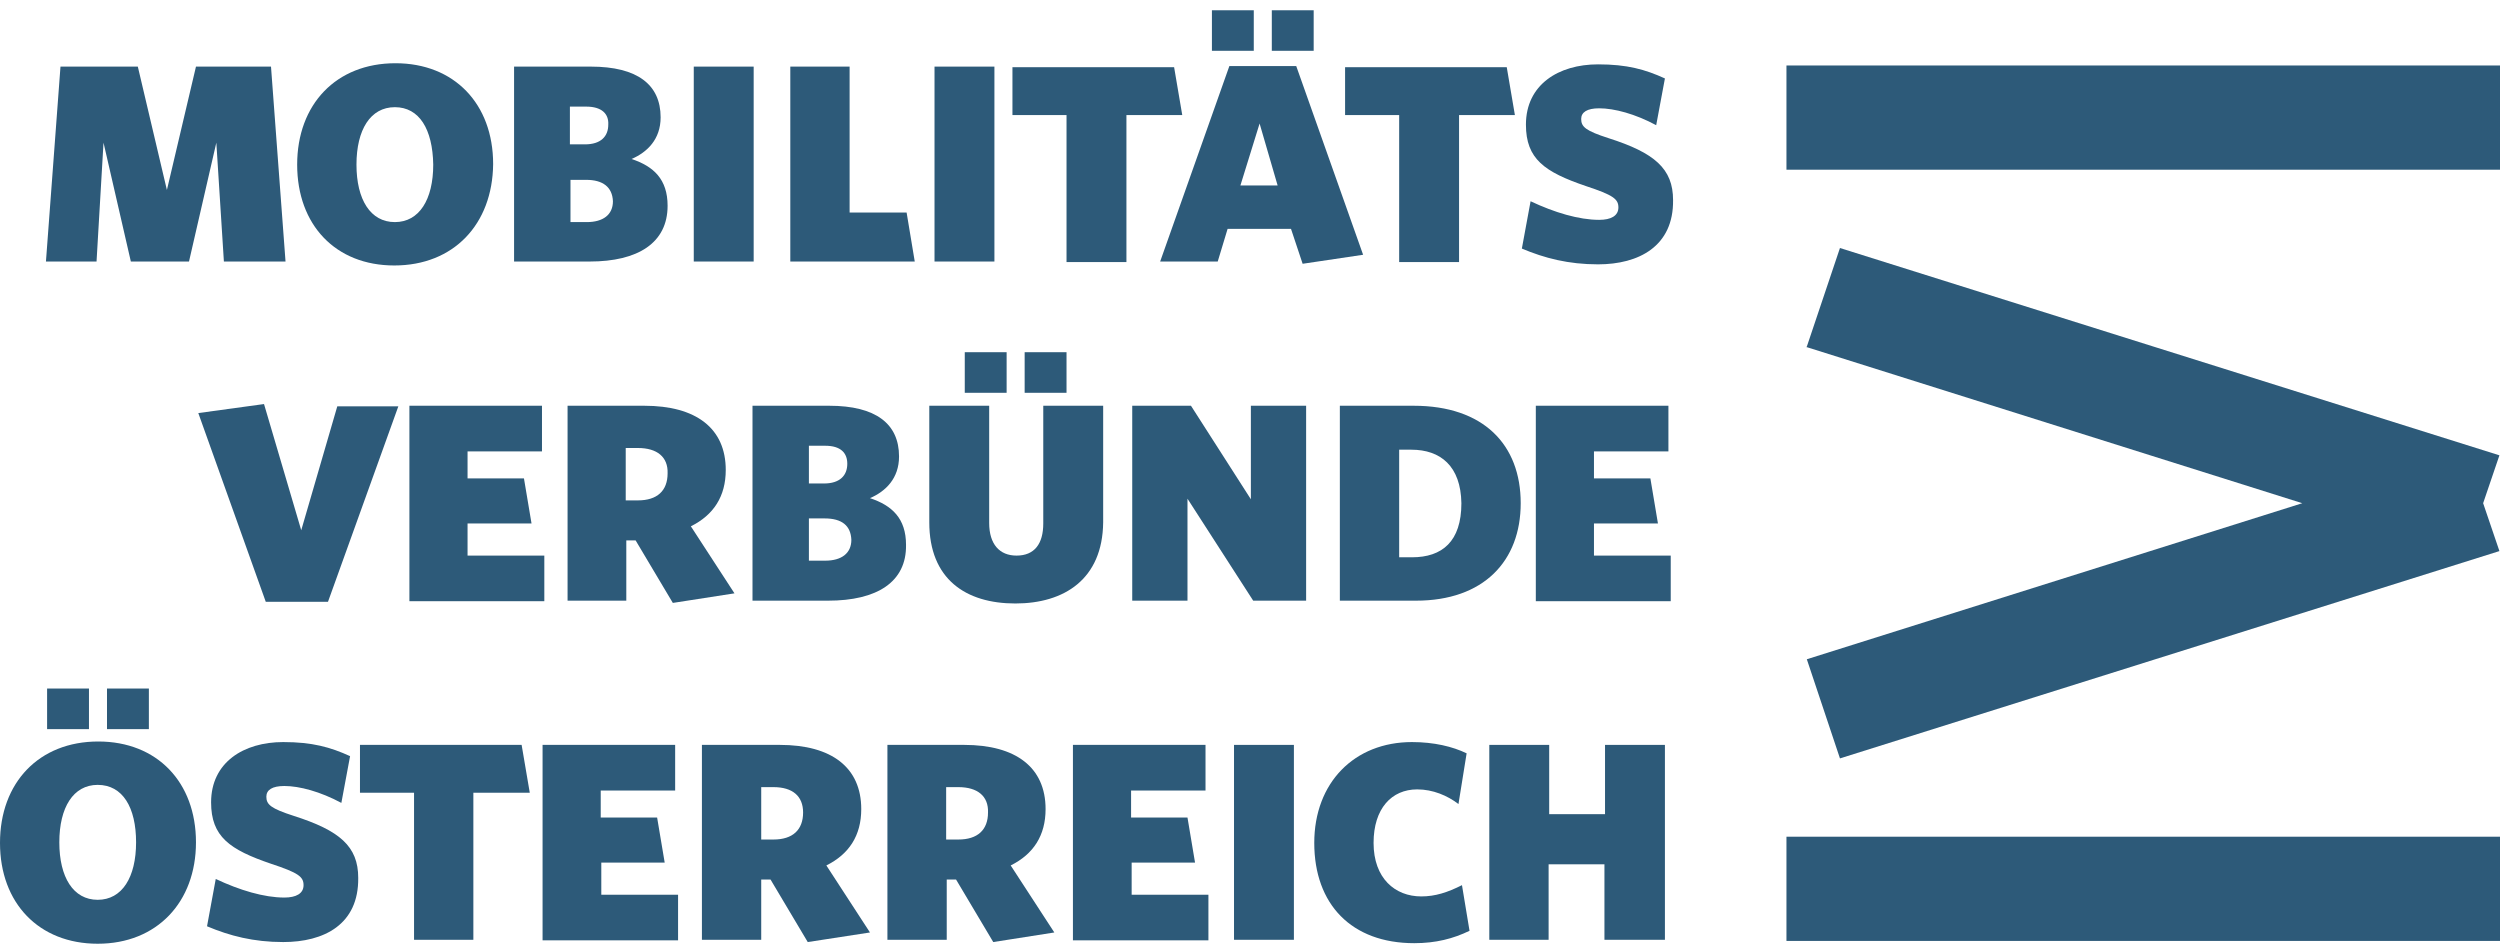
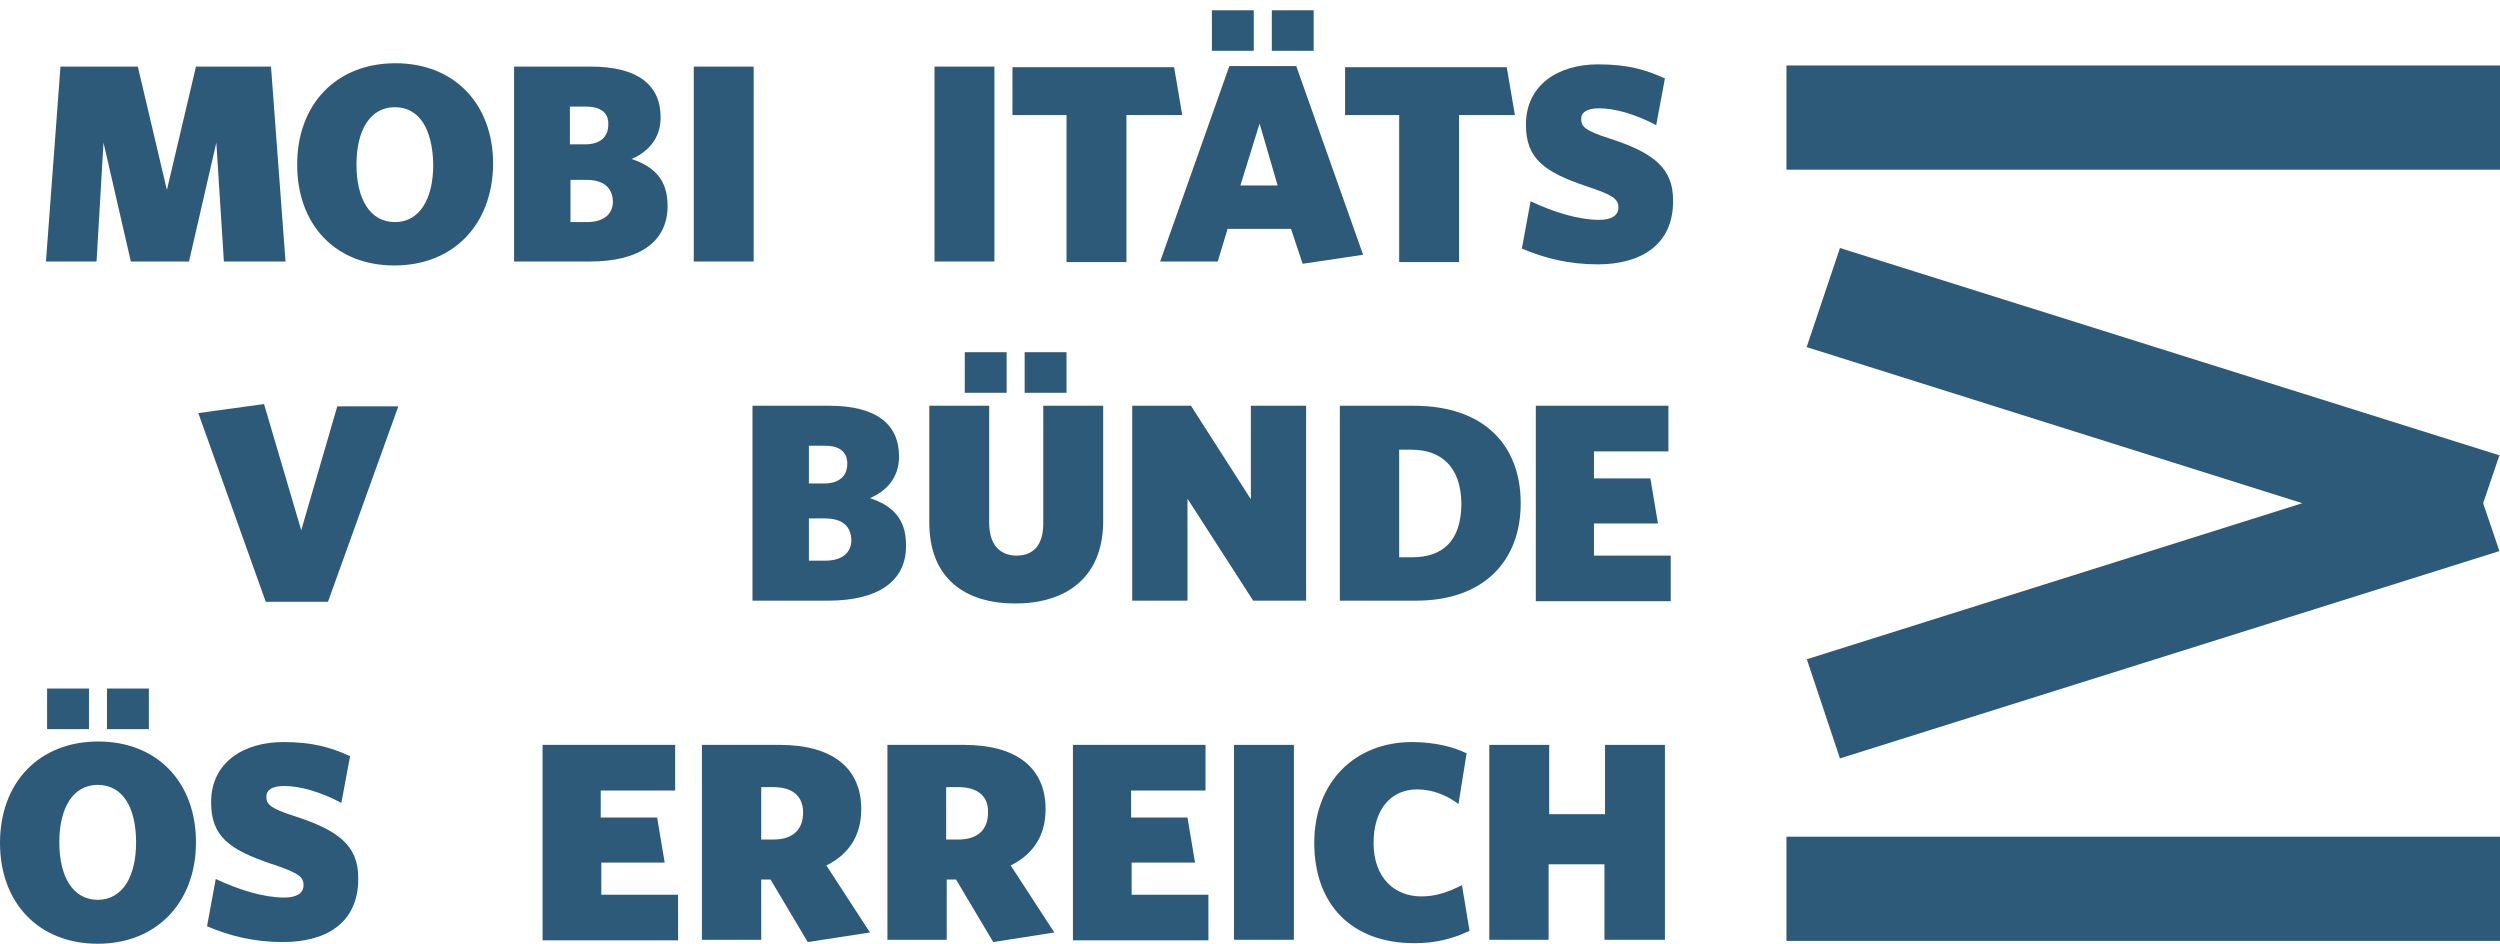
<svg xmlns="http://www.w3.org/2000/svg" width="180" height="68" viewBox="0 0 180 68" fill="none">
  <path d="M16.12 18.83L15.576 10.272L13.608 18.83H9.421L7.453 10.272L6.951 18.83H3.308L4.355 4.796H9.923L12.017 13.679L14.11 4.796H19.512L20.558 18.83H16.12Z" fill="#2D5A79" />
  <path d="M28.388 19.114C24.159 19.114 21.396 16.194 21.396 11.854C21.396 7.514 24.201 4.553 28.472 4.553C32.701 4.553 35.506 7.473 35.506 11.813C35.464 16.153 32.659 19.114 28.388 19.114ZM28.43 7.717C26.671 7.717 25.666 9.339 25.666 11.854C25.666 14.368 26.671 15.991 28.43 15.991C30.188 15.991 31.193 14.368 31.193 11.854C31.151 9.298 30.188 7.717 28.43 7.717Z" fill="#2D5A79" />
  <path d="M42.456 18.83H37.013V4.796H42.54C45.89 4.796 47.565 6.094 47.565 8.447C47.565 10.028 46.602 10.961 45.471 11.448C47.062 11.975 48.067 12.908 48.067 14.815C48.067 17.492 45.932 18.83 42.456 18.83ZM42.205 7.676H41.033V10.394H42.121C43.252 10.394 43.796 9.826 43.796 8.974C43.838 8.203 43.336 7.676 42.205 7.676ZM42.205 12.949H41.075V15.991H42.247C43.419 15.991 44.131 15.464 44.131 14.49C44.089 13.476 43.419 12.949 42.205 12.949Z" fill="#2D5A79" />
  <path d="M49.951 18.83V4.796H54.264V18.83H49.951Z" fill="#2D5A79" />
-   <path d="M56.902 18.83V4.796H61.172V15.301H65.276L65.862 18.83H56.902Z" fill="#2D5A79" />
  <path d="M67.285 18.83V4.796H71.598V18.83H67.285Z" fill="#2D5A79" />
  <path d="M81.103 8.284V18.871H76.79V8.284H72.896V4.837H84.536L85.122 8.284H81.103Z" fill="#2D5A79" />
  <path d="M88.514 4.756H93.329L98.144 18.343L93.789 18.992L92.952 16.478H88.388L87.676 18.83H83.531L88.514 4.756ZM87.258 3.66V0.74H90.272V3.66H87.258ZM89.309 13.354H91.989L90.691 8.893L89.309 13.354ZM91.57 3.66V0.74H94.585V3.66H91.57Z" fill="#2D5A79" />
-   <path d="M105.052 8.284V18.871H100.74V8.284H96.846V4.837H108.486L109.072 8.284H105.052Z" fill="#2D5A79" />
+   <path d="M105.052 8.284V18.871H100.74V8.284H96.846V4.837H108.486L109.072 8.284Z" fill="#2D5A79" />
  <path d="M115.059 19.033C112.924 19.033 111.207 18.587 109.574 17.897L110.202 14.49C111.919 15.301 113.678 15.829 115.143 15.829C115.98 15.829 116.525 15.545 116.525 14.936C116.525 14.328 116.148 14.044 114.18 13.395C111.207 12.381 109.867 11.448 109.867 8.974C109.867 6.094 112.212 4.634 115.059 4.634C117.153 4.634 118.451 4.999 119.874 5.648L119.246 9.014C117.739 8.203 116.232 7.798 115.143 7.798C114.264 7.798 113.845 8.082 113.845 8.568C113.845 9.136 114.18 9.42 115.813 9.947C119.121 11.002 120.461 12.138 120.461 14.409C120.502 17.735 117.99 19.033 115.059 19.033Z" fill="#2D5A79" />
  <path d="M23.615 43.329H19.135L14.278 29.741L19.009 29.092L21.689 38.178L24.285 29.254H28.681L23.615 43.329Z" fill="#2D5A79" />
-   <path d="M29.477 29.214H39.023V32.499H33.664V34.446H37.725L38.27 37.691H33.664V40.003H39.191V43.288H29.477V29.214Z" fill="#2D5A79" />
-   <path d="M48.444 43.41L45.764 38.908H45.094V43.248H40.865V29.214H46.392C50.119 29.214 52.254 30.836 52.254 33.838C52.254 35.744 51.375 37.083 49.742 37.894L52.882 42.721L48.444 43.41ZM45.932 32.256H45.052V36.028H45.932C47.313 36.028 48.067 35.339 48.067 34.081C48.109 32.905 47.313 32.256 45.932 32.256Z" fill="#2D5A79" />
  <path d="M59.623 43.248H54.18V29.214H59.707C63.056 29.214 64.731 30.512 64.731 32.864C64.731 34.446 63.768 35.379 62.638 35.866C64.229 36.393 65.234 37.326 65.234 39.232C65.276 41.909 63.14 43.248 59.623 43.248ZM59.414 32.094H58.241V34.811H59.33C60.461 34.811 61.005 34.243 61.005 33.392C61.005 32.621 60.544 32.094 59.414 32.094ZM59.372 37.326H58.241V40.368H59.414C60.586 40.368 61.298 39.841 61.298 38.867C61.256 37.853 60.628 37.326 59.372 37.326Z" fill="#2D5A79" />
  <path d="M73.105 43.451C69.546 43.451 66.909 41.706 66.909 37.61V29.214H71.221V37.651C71.221 39.192 71.975 40.003 73.189 40.003C74.487 40.003 75.115 39.151 75.115 37.691V29.214H79.428V37.61C79.386 41.706 76.622 43.451 73.105 43.451ZM69.463 28.281V25.36H72.477V28.281H69.463ZM73.775 28.281V25.36H76.79V28.281H73.775Z" fill="#2D5A79" />
  <path d="M90.23 43.248L85.499 35.906V43.248H81.521V29.214H85.75L90.063 35.947V29.214H94.041V43.248H90.23Z" fill="#2D5A79" />
  <path d="M101.954 43.248H96.469V29.214H101.787C106.811 29.214 109.491 32.013 109.491 36.231C109.491 40.409 106.811 43.248 101.954 43.248ZM101.619 32.378H100.74V40.125H101.661C103.838 40.125 105.22 38.989 105.22 36.231C105.178 33.554 103.713 32.378 101.619 32.378Z" fill="#2D5A79" />
  <path d="M110.579 29.214H120.126V32.499H114.766V34.446H118.828L119.372 37.691H114.766V40.003H120.293V43.288H110.579V29.214Z" fill="#2D5A79" />
  <path d="M7.034 67.949C2.805 67.949 0 65.029 0 60.689C0 56.349 2.805 53.388 7.076 53.388C11.305 53.388 14.11 56.309 14.11 60.648C14.11 64.948 11.305 67.949 7.034 67.949ZM3.391 52.496V49.575H6.406V52.496H3.391ZM7.034 56.511C5.276 56.511 4.271 58.134 4.271 60.648C4.271 63.163 5.276 64.786 7.034 64.786C8.793 64.786 9.798 63.163 9.798 60.648C9.798 58.134 8.835 56.511 7.034 56.511ZM7.704 52.496V49.575H10.719V52.496H7.704Z" fill="#2D5A79" />
  <path d="M20.391 67.828C18.256 67.828 16.539 67.382 14.906 66.692L15.534 63.285C17.251 64.096 19.009 64.624 20.475 64.624C21.312 64.624 21.856 64.34 21.856 63.731C21.856 63.123 21.48 62.839 19.512 62.19C16.539 61.176 15.199 60.243 15.199 57.769C15.199 54.889 17.544 53.429 20.391 53.429C22.484 53.429 23.782 53.794 25.206 54.443L24.578 57.809C23.07 56.998 21.563 56.592 20.475 56.592C19.595 56.592 19.177 56.876 19.177 57.363C19.177 57.931 19.512 58.215 21.145 58.742C24.452 59.797 25.792 60.932 25.792 63.204C25.834 66.57 23.322 67.828 20.391 67.828Z" fill="#2D5A79" />
-   <path d="M34.082 57.079V67.665H29.811V57.079H25.918V53.632H37.557L38.144 57.079H34.082Z" fill="#2D5A79" />
  <path d="M39.065 53.632H48.611V56.917H43.252V58.864H47.313L47.858 62.109H43.294V64.421H48.821V67.706H39.065V53.632Z" fill="#2D5A79" />
  <path d="M58.158 67.828L55.478 63.325H54.808V67.666H50.538V53.632H56.148C59.874 53.632 62.01 55.254 62.01 58.255C62.01 60.162 61.131 61.5 59.498 62.312L62.638 67.138L58.158 67.828ZM55.688 56.673H54.808V60.446H55.688C57.069 60.446 57.823 59.756 57.823 58.499C57.823 57.322 57.069 56.673 55.688 56.673Z" fill="#2D5A79" />
  <path d="M71.514 67.828L68.835 63.325H68.165V67.666H63.894V53.632H69.421C73.147 53.632 75.282 55.254 75.282 58.255C75.282 60.162 74.403 61.5 72.77 62.312L75.911 67.138L71.514 67.828ZM69.002 56.673H68.123V60.446H69.002C70.384 60.446 71.137 59.756 71.137 58.499C71.179 57.322 70.384 56.673 69.002 56.673Z" fill="#2D5A79" />
  <path d="M77.251 53.632H86.797V56.917H81.438V58.864H85.499L86.043 62.109H81.479V64.421H87.006V67.706H77.251V53.632Z" fill="#2D5A79" />
  <path d="M88.849 67.665V53.632H93.161V67.665H88.849Z" fill="#2D5A79" />
  <path d="M101.828 67.909C97.306 67.909 94.627 65.11 94.627 60.689C94.627 56.349 97.516 53.429 101.661 53.429C103.252 53.429 104.592 53.753 105.597 54.24L105.01 57.89C104.215 57.282 103.168 56.836 102.038 56.836C100.195 56.836 98.897 58.215 98.897 60.689C98.897 63.244 100.447 64.542 102.331 64.542C103.336 64.542 104.215 64.258 105.262 63.731L105.806 67.017C104.634 67.584 103.378 67.909 101.828 67.909Z" fill="#2D5A79" />
  <path d="M115.52 67.665V62.23H111.5V67.665H107.23V53.632H111.542V58.62H115.562V53.632H119.874V67.665H115.52Z" fill="#2D5A79" />
  <path d="M180 60.243H128.625V67.747H180V60.243Z" fill="#2D5A79" />
  <path d="M130.091 47.466L132.477 54.605L179.958 39.678L178.786 36.231L179.958 32.783L132.477 17.857L130.091 24.955L130.049 24.995H130.091L165.764 36.231L130.091 47.466Z" fill="#2D5A79" />
  <path d="M180 4.715H128.625V12.219H180V4.715Z" fill="#2D5A79" />
</svg>